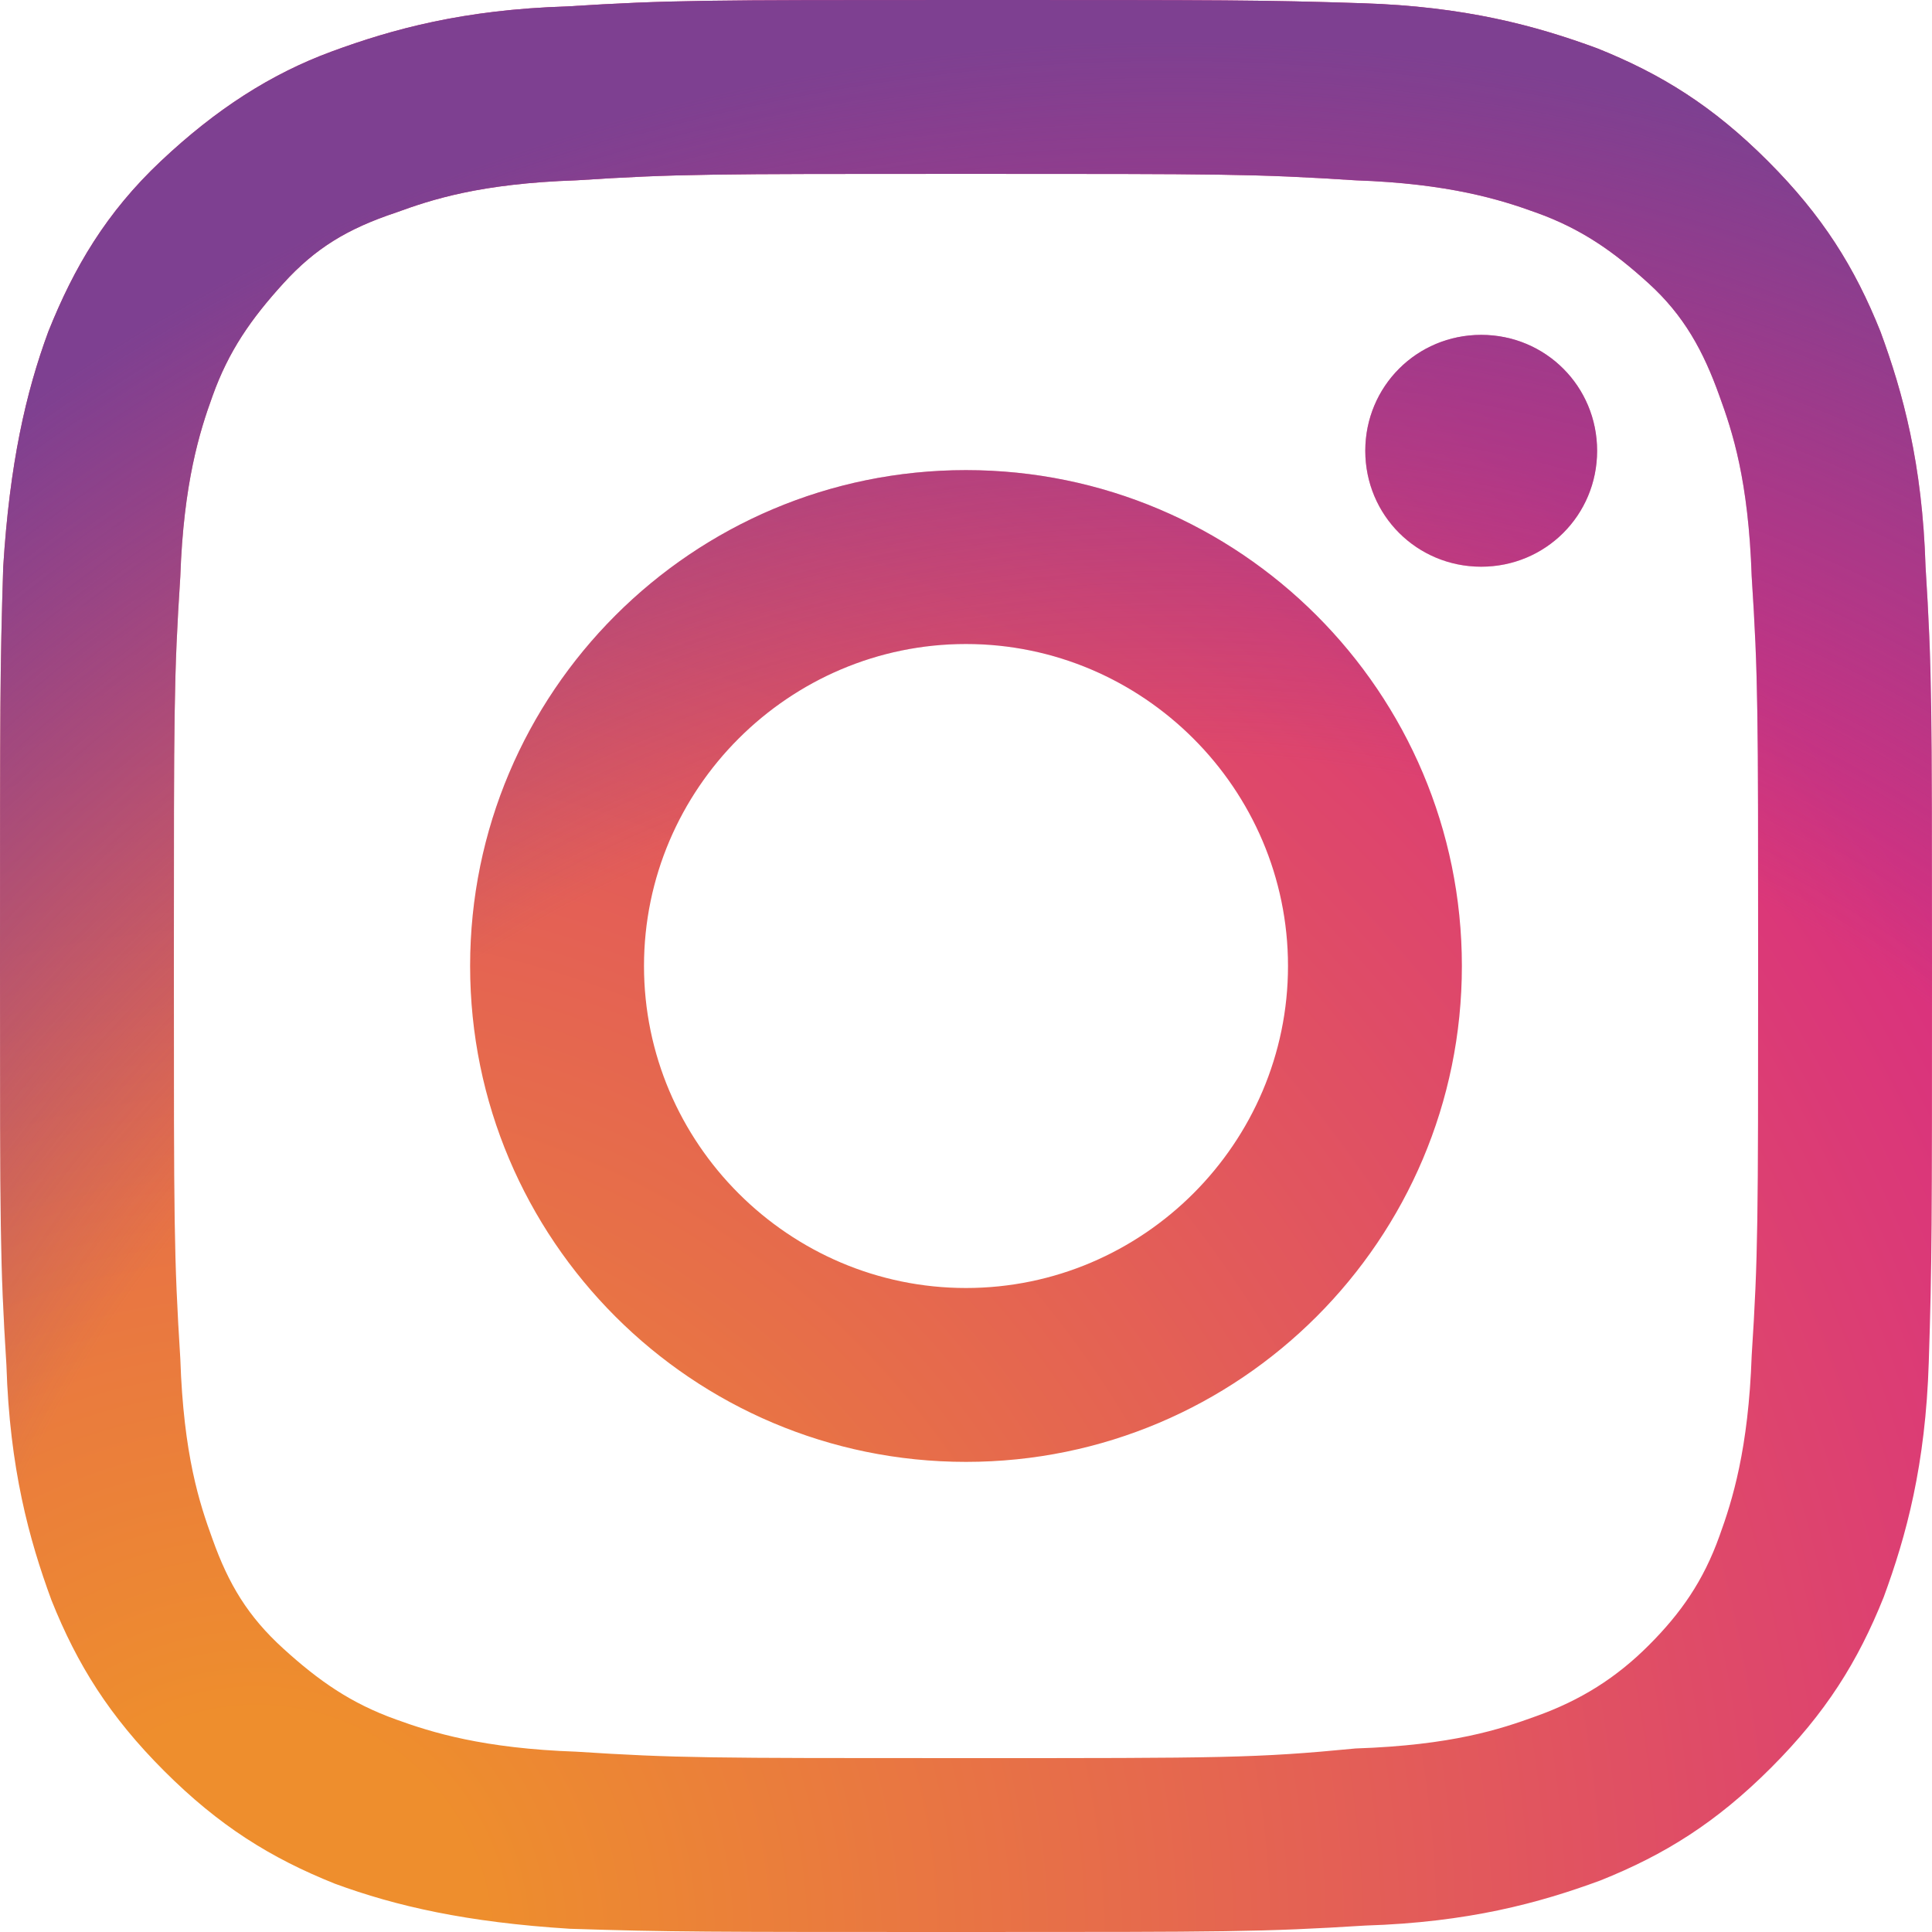
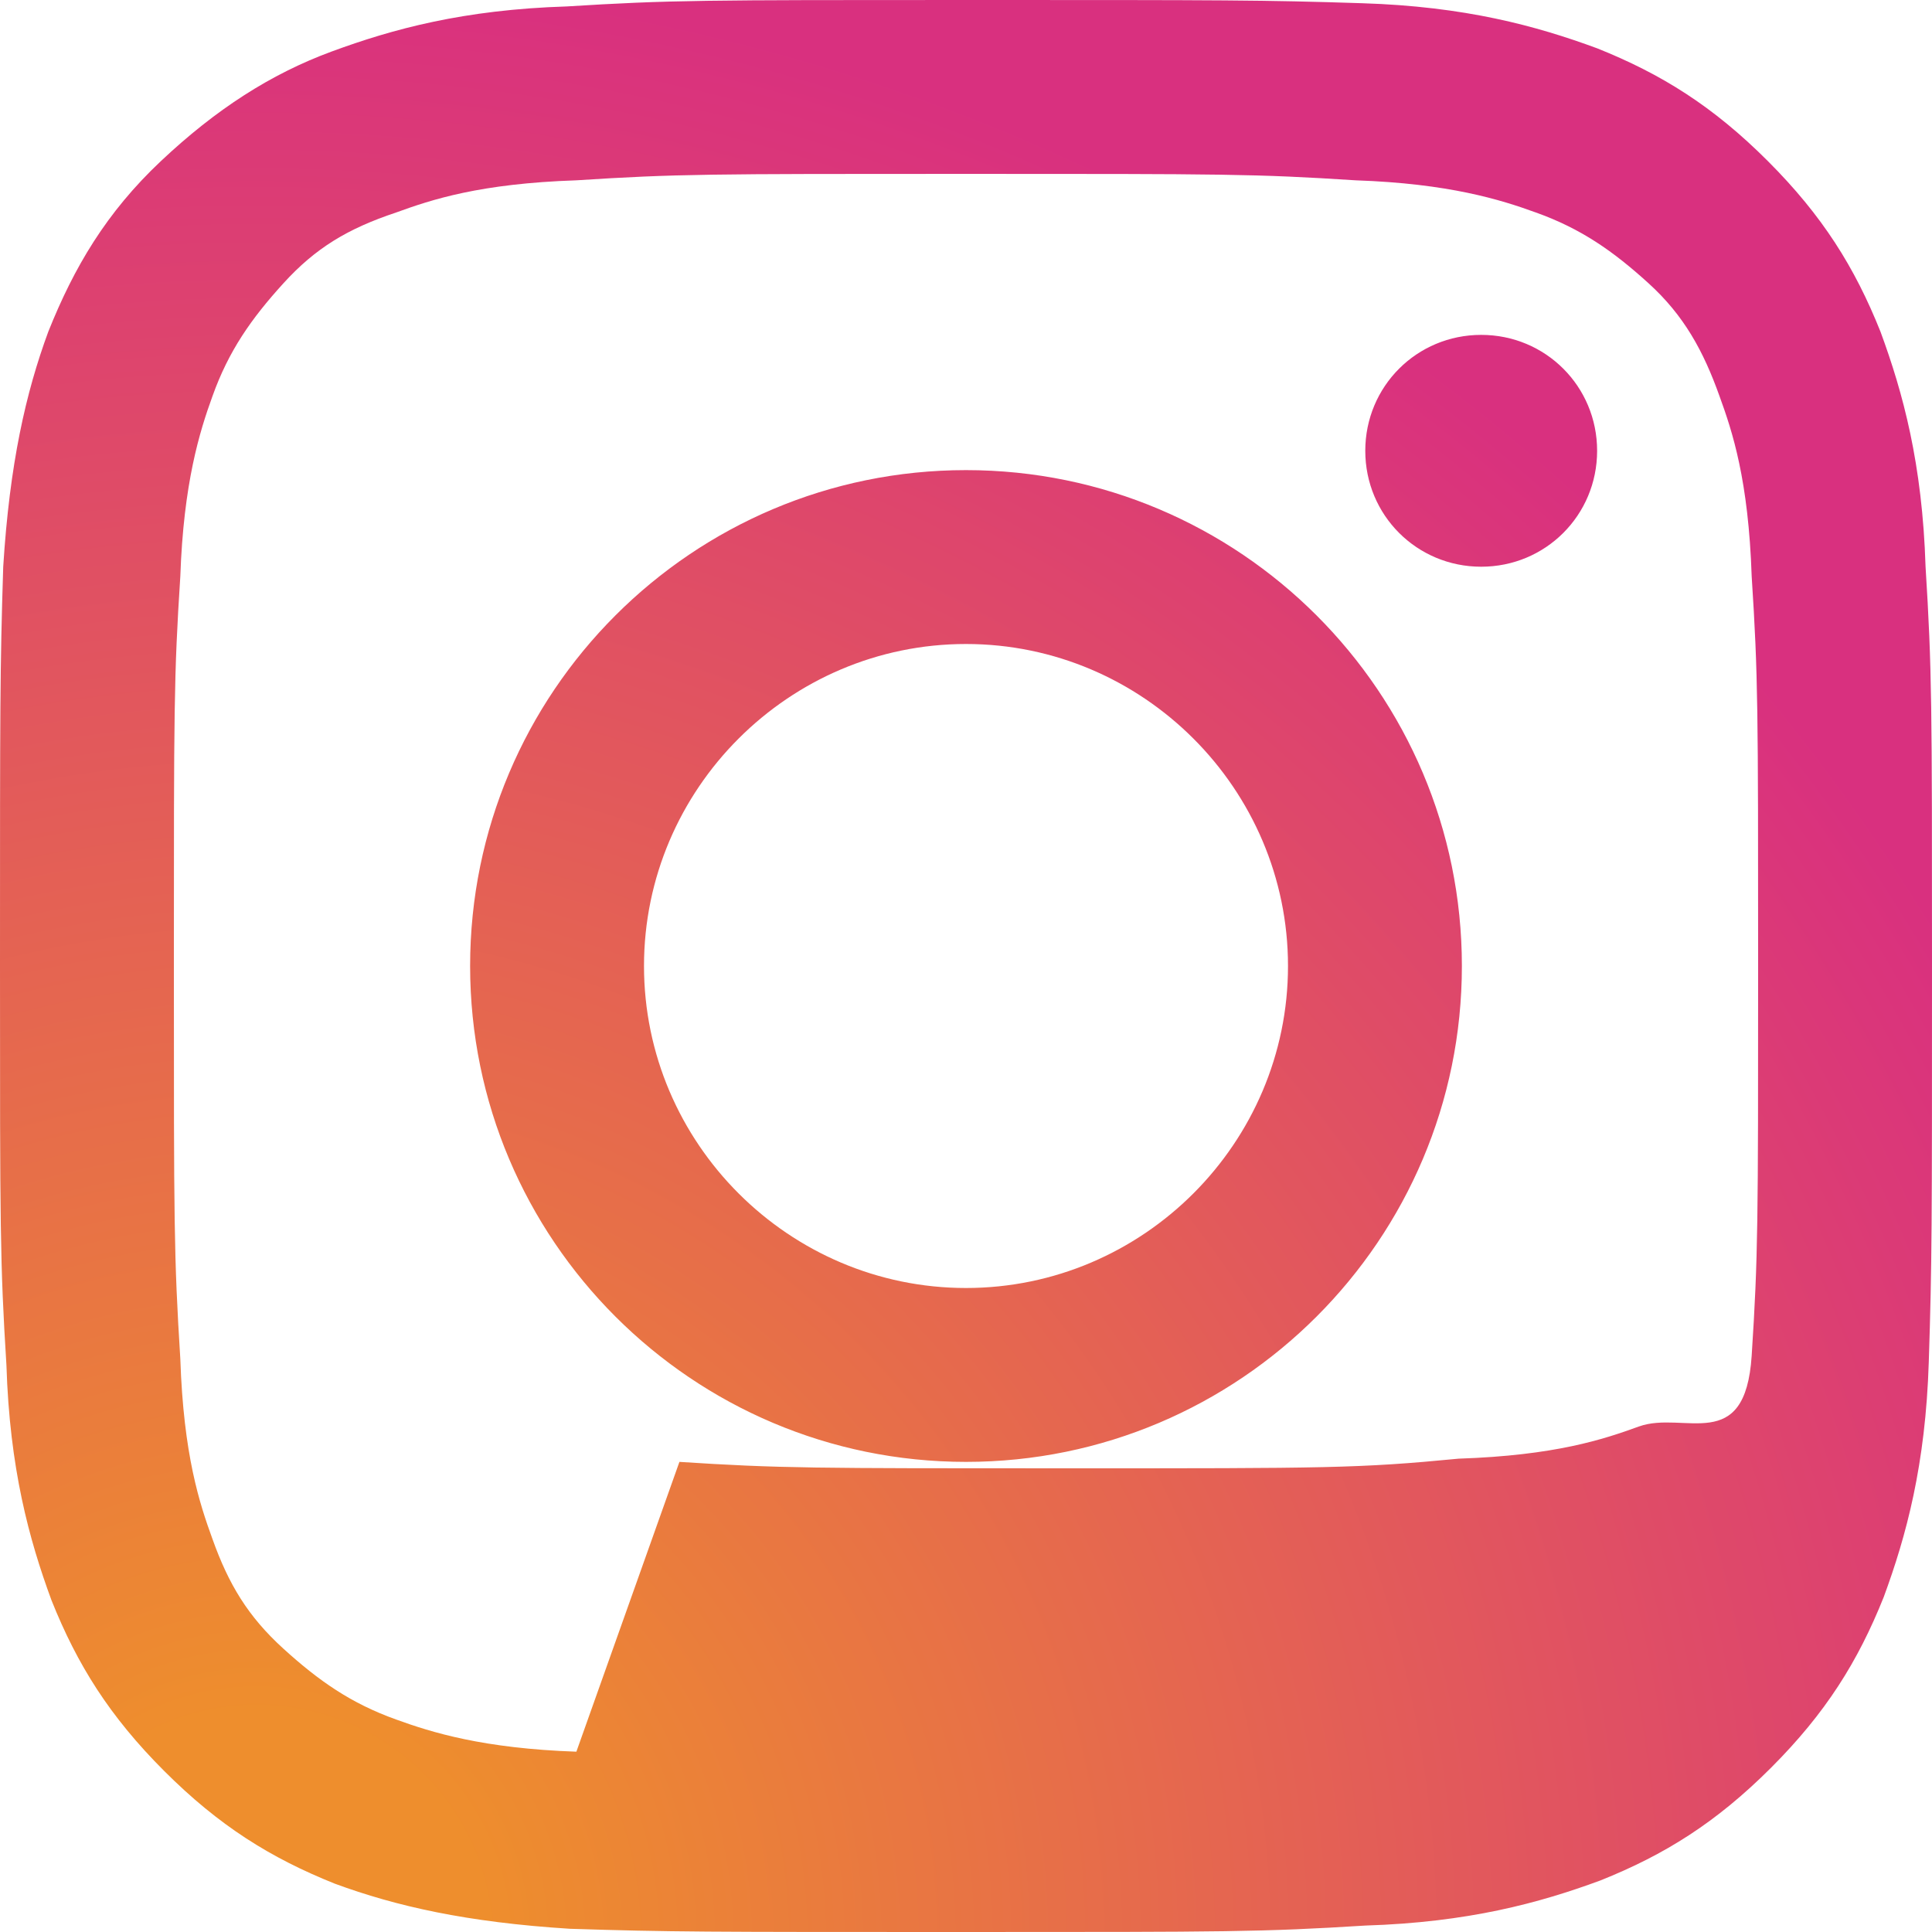
<svg xmlns="http://www.w3.org/2000/svg" viewBox="0 0 60 60" id="instagram">
  <radialGradient id="baa" cx="7.921" cy="58.283" r="78.325" gradientTransform="translate(.05 2)" gradientUnits="userSpaceOnUse">
    <stop offset=".09" stop-color="#ee8e2d" />
    <stop offset=".78" stop-color="#d9307f" />
  </radialGradient>
-   <path d="M20 30c0-5.5 4.5-10 10-10s10 4.5 10 10-4.5 10-10 10-10-4.5-10-10m-5.4 0c0 8.5 6.9 15.4 15.4 15.4S45.4 38.5 45.4 30 38.5 14.6 30 14.6 14.6 21.5 14.6 30m27.8-16c0 2 1.6 3.6 3.6 3.6s3.6-1.6 3.6-3.6-1.6-3.6-3.6-3.6-3.6 1.6-3.6 3.6M17.9 54.4c-2.9-.1-4.5-.6-5.6-1-1.4-.5-2.4-1.2-3.5-2.2s-1.7-2-2.2-3.4c-.4-1.1-.9-2.6-1-5.6C5.4 39 5.4 38 5.4 30s0-9 .2-12.1c.1-2.9.6-4.5 1-5.6.5-1.4 1.2-2.4 2.2-3.5s2-1.7 3.5-2.2c1.1-.4 2.6-.9 5.6-1C21 5.4 22 5.4 30 5.4s9 0 12.1.2c2.9.1 4.5.6 5.6 1 1.4.5 2.4 1.2 3.5 2.2s1.7 2.1 2.2 3.5c.4 1.1.9 2.6 1 5.6.2 3.1.2 4.1.2 12.1s0 9-.2 12.1c-.1 2.9-.6 4.5-1 5.6-.5 1.4-1.2 2.4-2.2 3.4s-2.1 1.7-3.5 2.2c-1.1.4-2.6.9-5.6 1-3.1.3-4.1.3-12.1.3s-9 0-12.1-.2M17.6.2c-3.2.1-5.4.7-7.3 1.4S6.7 3.4 5 5s-2.7 3.3-3.5 5.3C.8 12.2.3 14.4.1 17.6 0 20.8 0 21.9 0 30s0 9.2.2 12.4c.1 3.2.7 5.4 1.4 7.3.8 2 1.8 3.6 3.5 5.3s3.3 2.7 5.3 3.5c1.9.7 4.1 1.2 7.3 1.4 3.1.1 4.2.1 12.3.1s9.2 0 12.4-.2c3.2-.1 5.4-.7 7.3-1.4 2-.8 3.6-1.8 5.3-3.5s2.7-3.3 3.5-5.3c.7-1.9 1.3-4.1 1.4-7.3.1-3.1.1-4.2.1-12.3s0-9.2-.2-12.4c-.1-3.2-.7-5.4-1.4-7.3-.8-2-1.8-3.6-3.5-5.3s-3.3-2.7-5.3-3.5C47.7.8 45.5.2 42.3.1 39.2 0 38.1 0 30 0s-9.2 0-12.4.2" fill="url(#baa)" />
+   <path d="M20 30c0-5.5 4.5-10 10-10s10 4.5 10 10-4.5 10-10 10-10-4.5-10-10m-5.4 0c0 8.5 6.9 15.4 15.4 15.4S45.4 38.5 45.4 30 38.5 14.6 30 14.6 14.6 21.5 14.6 30m27.8-16c0 2 1.6 3.6 3.6 3.6s3.6-1.6 3.6-3.6-1.6-3.6-3.6-3.6-3.6 1.6-3.6 3.6M17.9 54.4c-2.9-.1-4.5-.6-5.6-1-1.4-.5-2.4-1.2-3.5-2.2s-1.7-2-2.2-3.4c-.4-1.1-.9-2.6-1-5.6C5.4 39 5.4 38 5.4 30s0-9 .2-12.1c.1-2.9.6-4.5 1-5.6.5-1.4 1.2-2.4 2.2-3.5s2-1.7 3.5-2.2c1.1-.4 2.6-.9 5.6-1C21 5.4 22 5.4 30 5.4s9 0 12.1.2c2.9.1 4.5.6 5.6 1 1.4.5 2.4 1.2 3.5 2.2s1.7 2.1 2.2 3.5c.4 1.1.9 2.6 1 5.6.2 3.1.2 4.1.2 12.1s0 9-.2 12.1s-2.1 1.7-3.5 2.2c-1.1.4-2.6.9-5.6 1-3.1.3-4.1.3-12.1.3s-9 0-12.1-.2M17.6.2c-3.2.1-5.4.7-7.3 1.4S6.7 3.4 5 5s-2.7 3.3-3.5 5.3C.8 12.2.3 14.4.1 17.6 0 20.8 0 21.9 0 30s0 9.2.2 12.4c.1 3.2.7 5.4 1.4 7.3.8 2 1.8 3.6 3.5 5.3s3.3 2.7 5.3 3.5c1.9.7 4.1 1.2 7.3 1.4 3.1.1 4.2.1 12.3.1s9.2 0 12.4-.2c3.2-.1 5.4-.7 7.3-1.4 2-.8 3.6-1.8 5.3-3.5s2.7-3.3 3.5-5.3c.7-1.9 1.3-4.1 1.4-7.3.1-3.1.1-4.2.1-12.3s0-9.2-.2-12.4c-.1-3.2-.7-5.4-1.4-7.3-.8-2-1.8-3.6-3.5-5.3s-3.3-2.7-5.3-3.5C47.7.8 45.5.2 42.3.1 39.2 0 38.1 0 30 0s-9.2 0-12.4.2" fill="url(#baa)" />
  <radialGradient id="bab" cx="36.337" cy="60.971" r="61.731" gradientTransform="translate(.05 2)" gradientUnits="userSpaceOnUse">
    <stop offset=".64" stop-color="#7e4091" stop-opacity="0" />
    <stop offset="1" stop-color="#7e4091" />
  </radialGradient>
-   <path d="M20 30c0-5.5 4.5-10 10-10s10 4.5 10 10-4.5 10-10 10-10-4.5-10-10m-5.4 0c0 8.5 6.9 15.4 15.4 15.4S45.4 38.5 45.4 30 38.5 14.6 30 14.6 14.6 21.5 14.6 30m27.8-16c0 2 1.6 3.6 3.6 3.6s3.6-1.6 3.6-3.6-1.6-3.6-3.6-3.6-3.6 1.6-3.6 3.6M17.9 54.4c-2.9-.1-4.5-.6-5.6-1-1.4-.5-2.4-1.2-3.5-2.2s-1.7-2-2.2-3.4c-.4-1.1-.9-2.6-1-5.6C5.4 39 5.4 38 5.4 30s0-9 .2-12.1c.1-2.9.6-4.5 1-5.6.5-1.4 1.2-2.4 2.2-3.5s2-1.7 3.5-2.2c1.1-.4 2.6-.9 5.6-1C21 5.4 22 5.4 30 5.4s9 0 12.1.2c2.9.1 4.5.6 5.6 1 1.4.5 2.4 1.2 3.5 2.2s1.7 2.1 2.2 3.5c.4 1.1.9 2.6 1 5.6.2 3.1.2 4.1.2 12.1s0 9-.2 12.1c-.1 2.9-.6 4.5-1 5.6-.5 1.4-1.2 2.4-2.2 3.4s-2.1 1.7-3.5 2.2c-1.1.4-2.6.9-5.6 1-3.1.3-4.1.3-12.1.3s-9 0-12.1-.2M17.6.2c-3.2.1-5.4.7-7.3 1.4S6.7 3.4 5 5s-2.7 3.3-3.5 5.3C.8 12.2.3 14.4.1 17.6 0 20.8 0 21.9 0 30s0 9.2.2 12.4c.1 3.2.7 5.4 1.4 7.3.8 2 1.8 3.6 3.5 5.3s3.3 2.7 5.3 3.5c1.9.7 4.1 1.2 7.3 1.4 3.1.1 4.2.1 12.3.1s9.2 0 12.4-.2c3.2-.1 5.4-.7 7.3-1.4 2-.8 3.6-1.8 5.3-3.5s2.7-3.3 3.5-5.3c.7-1.9 1.3-4.1 1.4-7.3.1-3.1.1-4.2.1-12.3s0-9.2-.2-12.4c-.1-3.2-.7-5.4-1.4-7.3-.8-2-1.8-3.6-3.5-5.3s-3.3-2.7-5.3-3.5C47.7.8 45.5.2 42.3.1 39.2 0 38.1 0 30 0s-9.2 0-12.4.2" fill="url(#bab)" />
</svg>